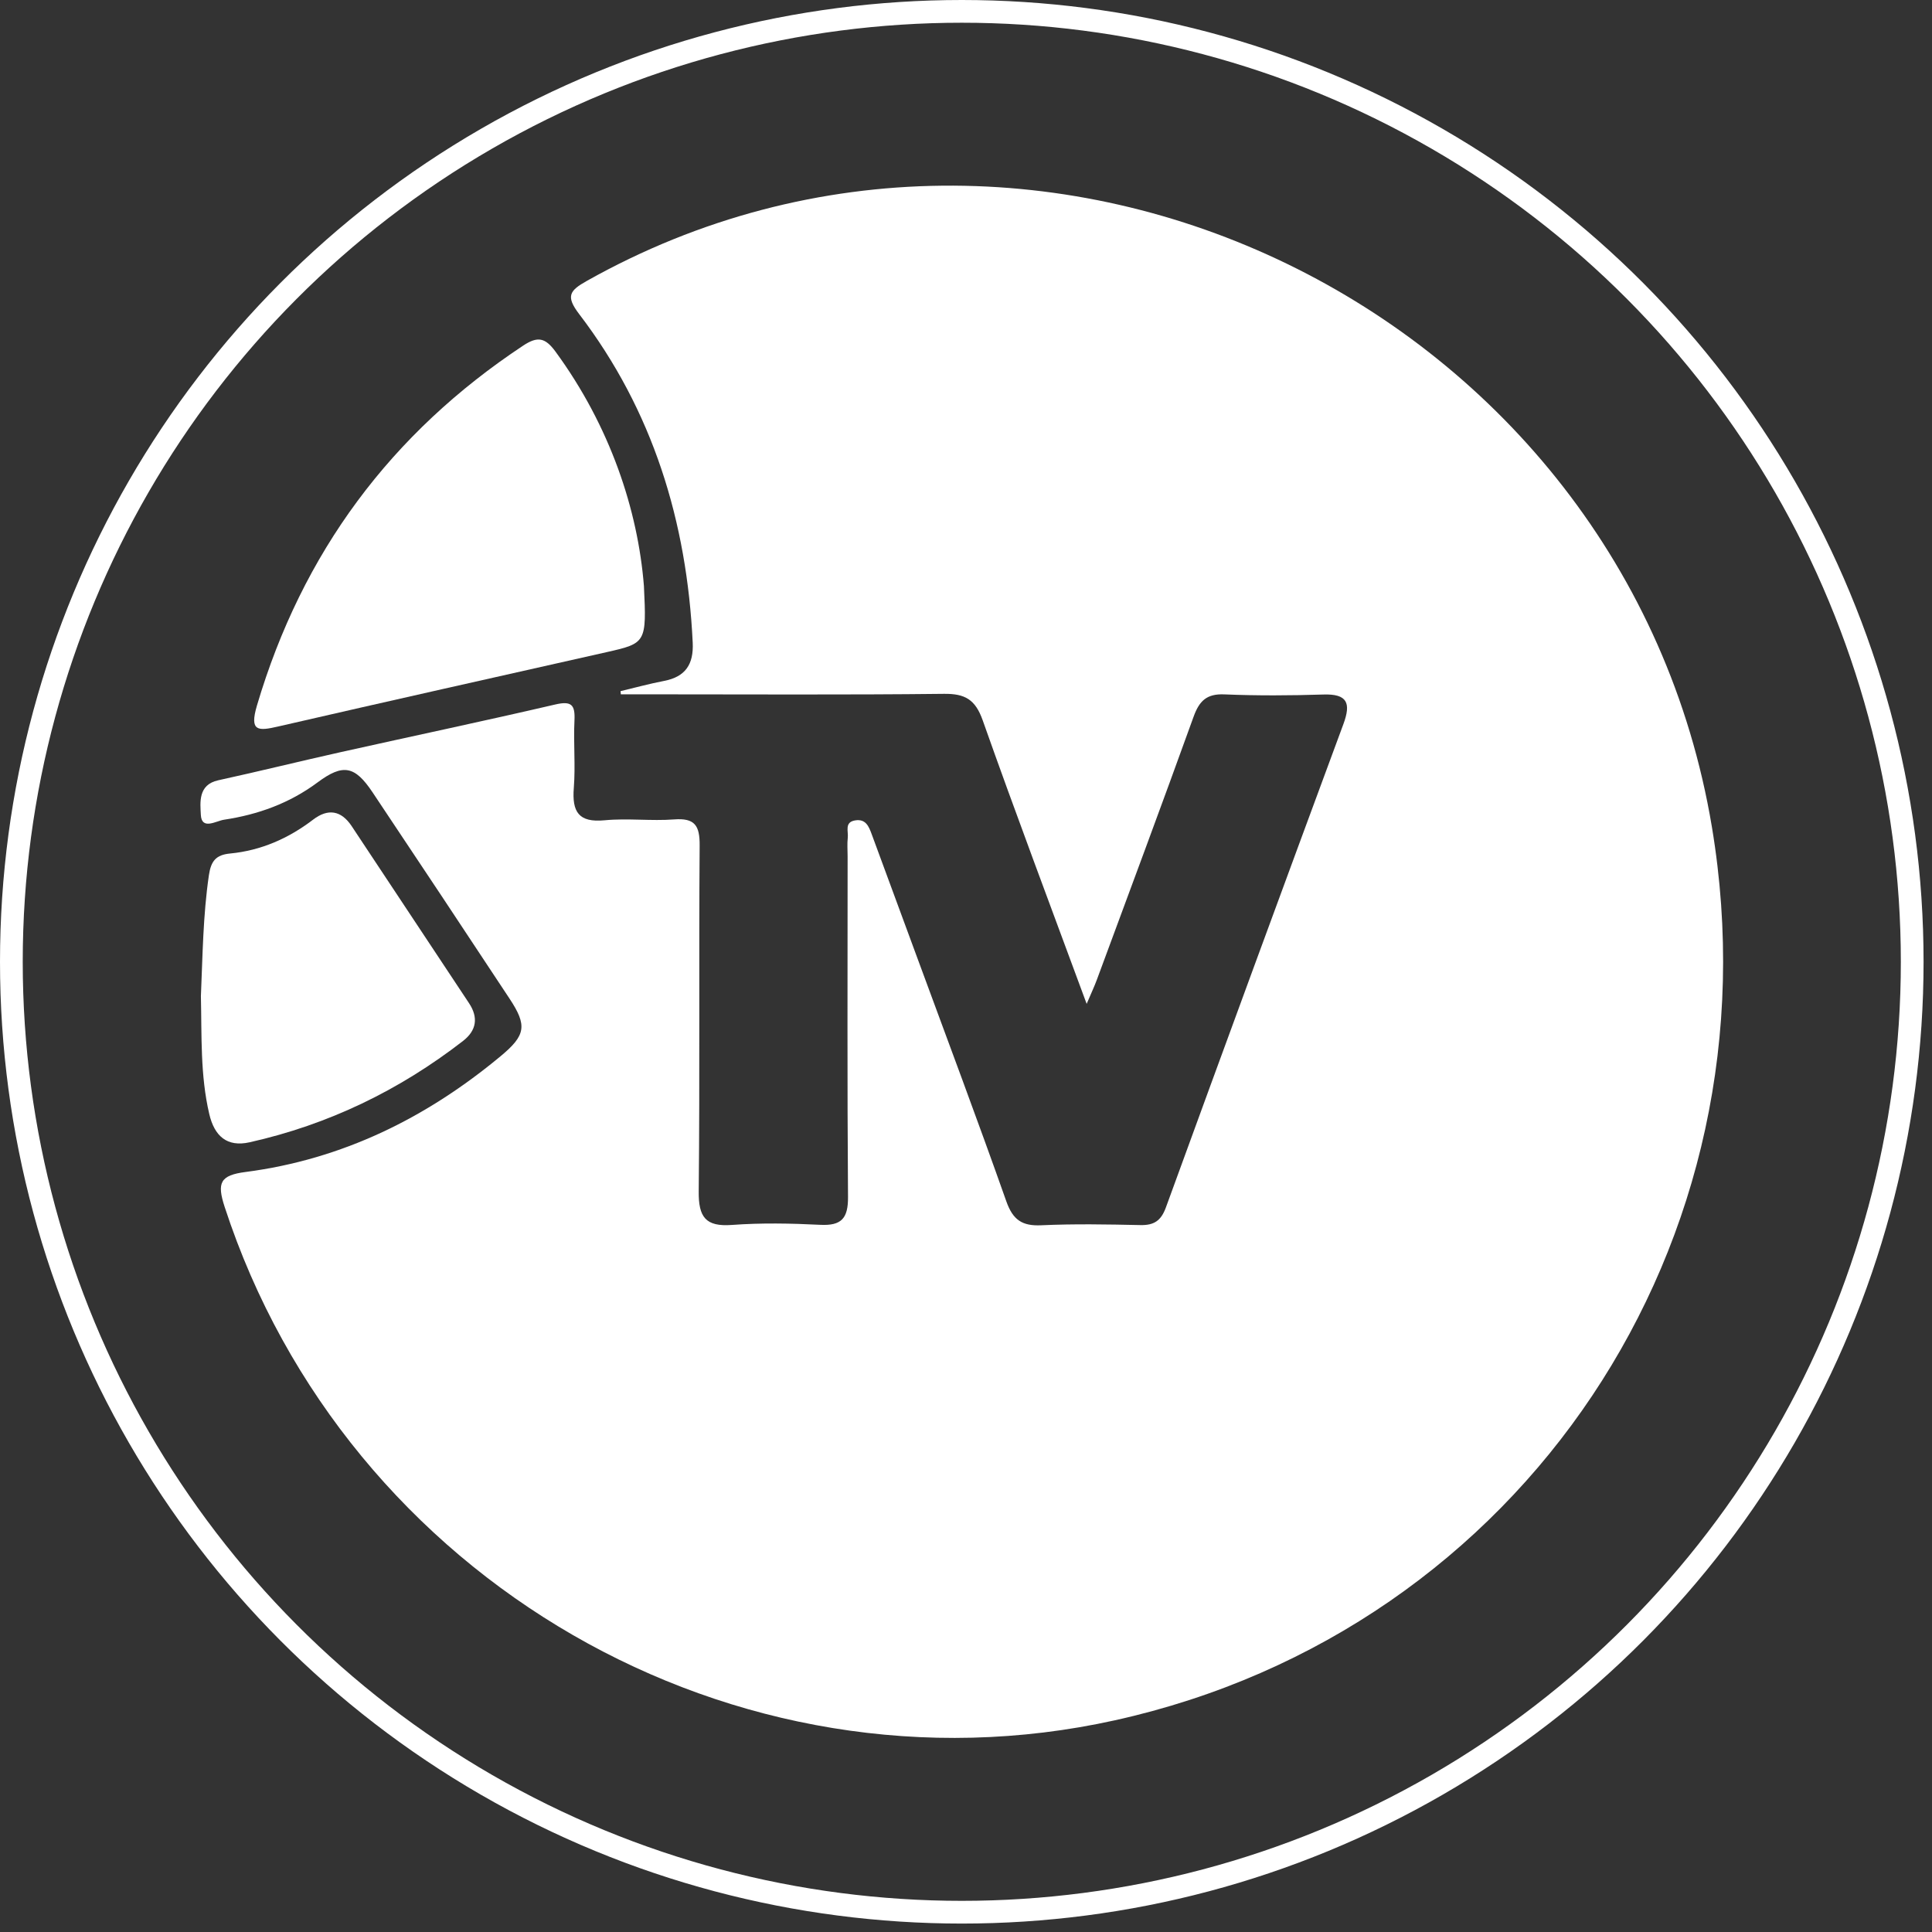
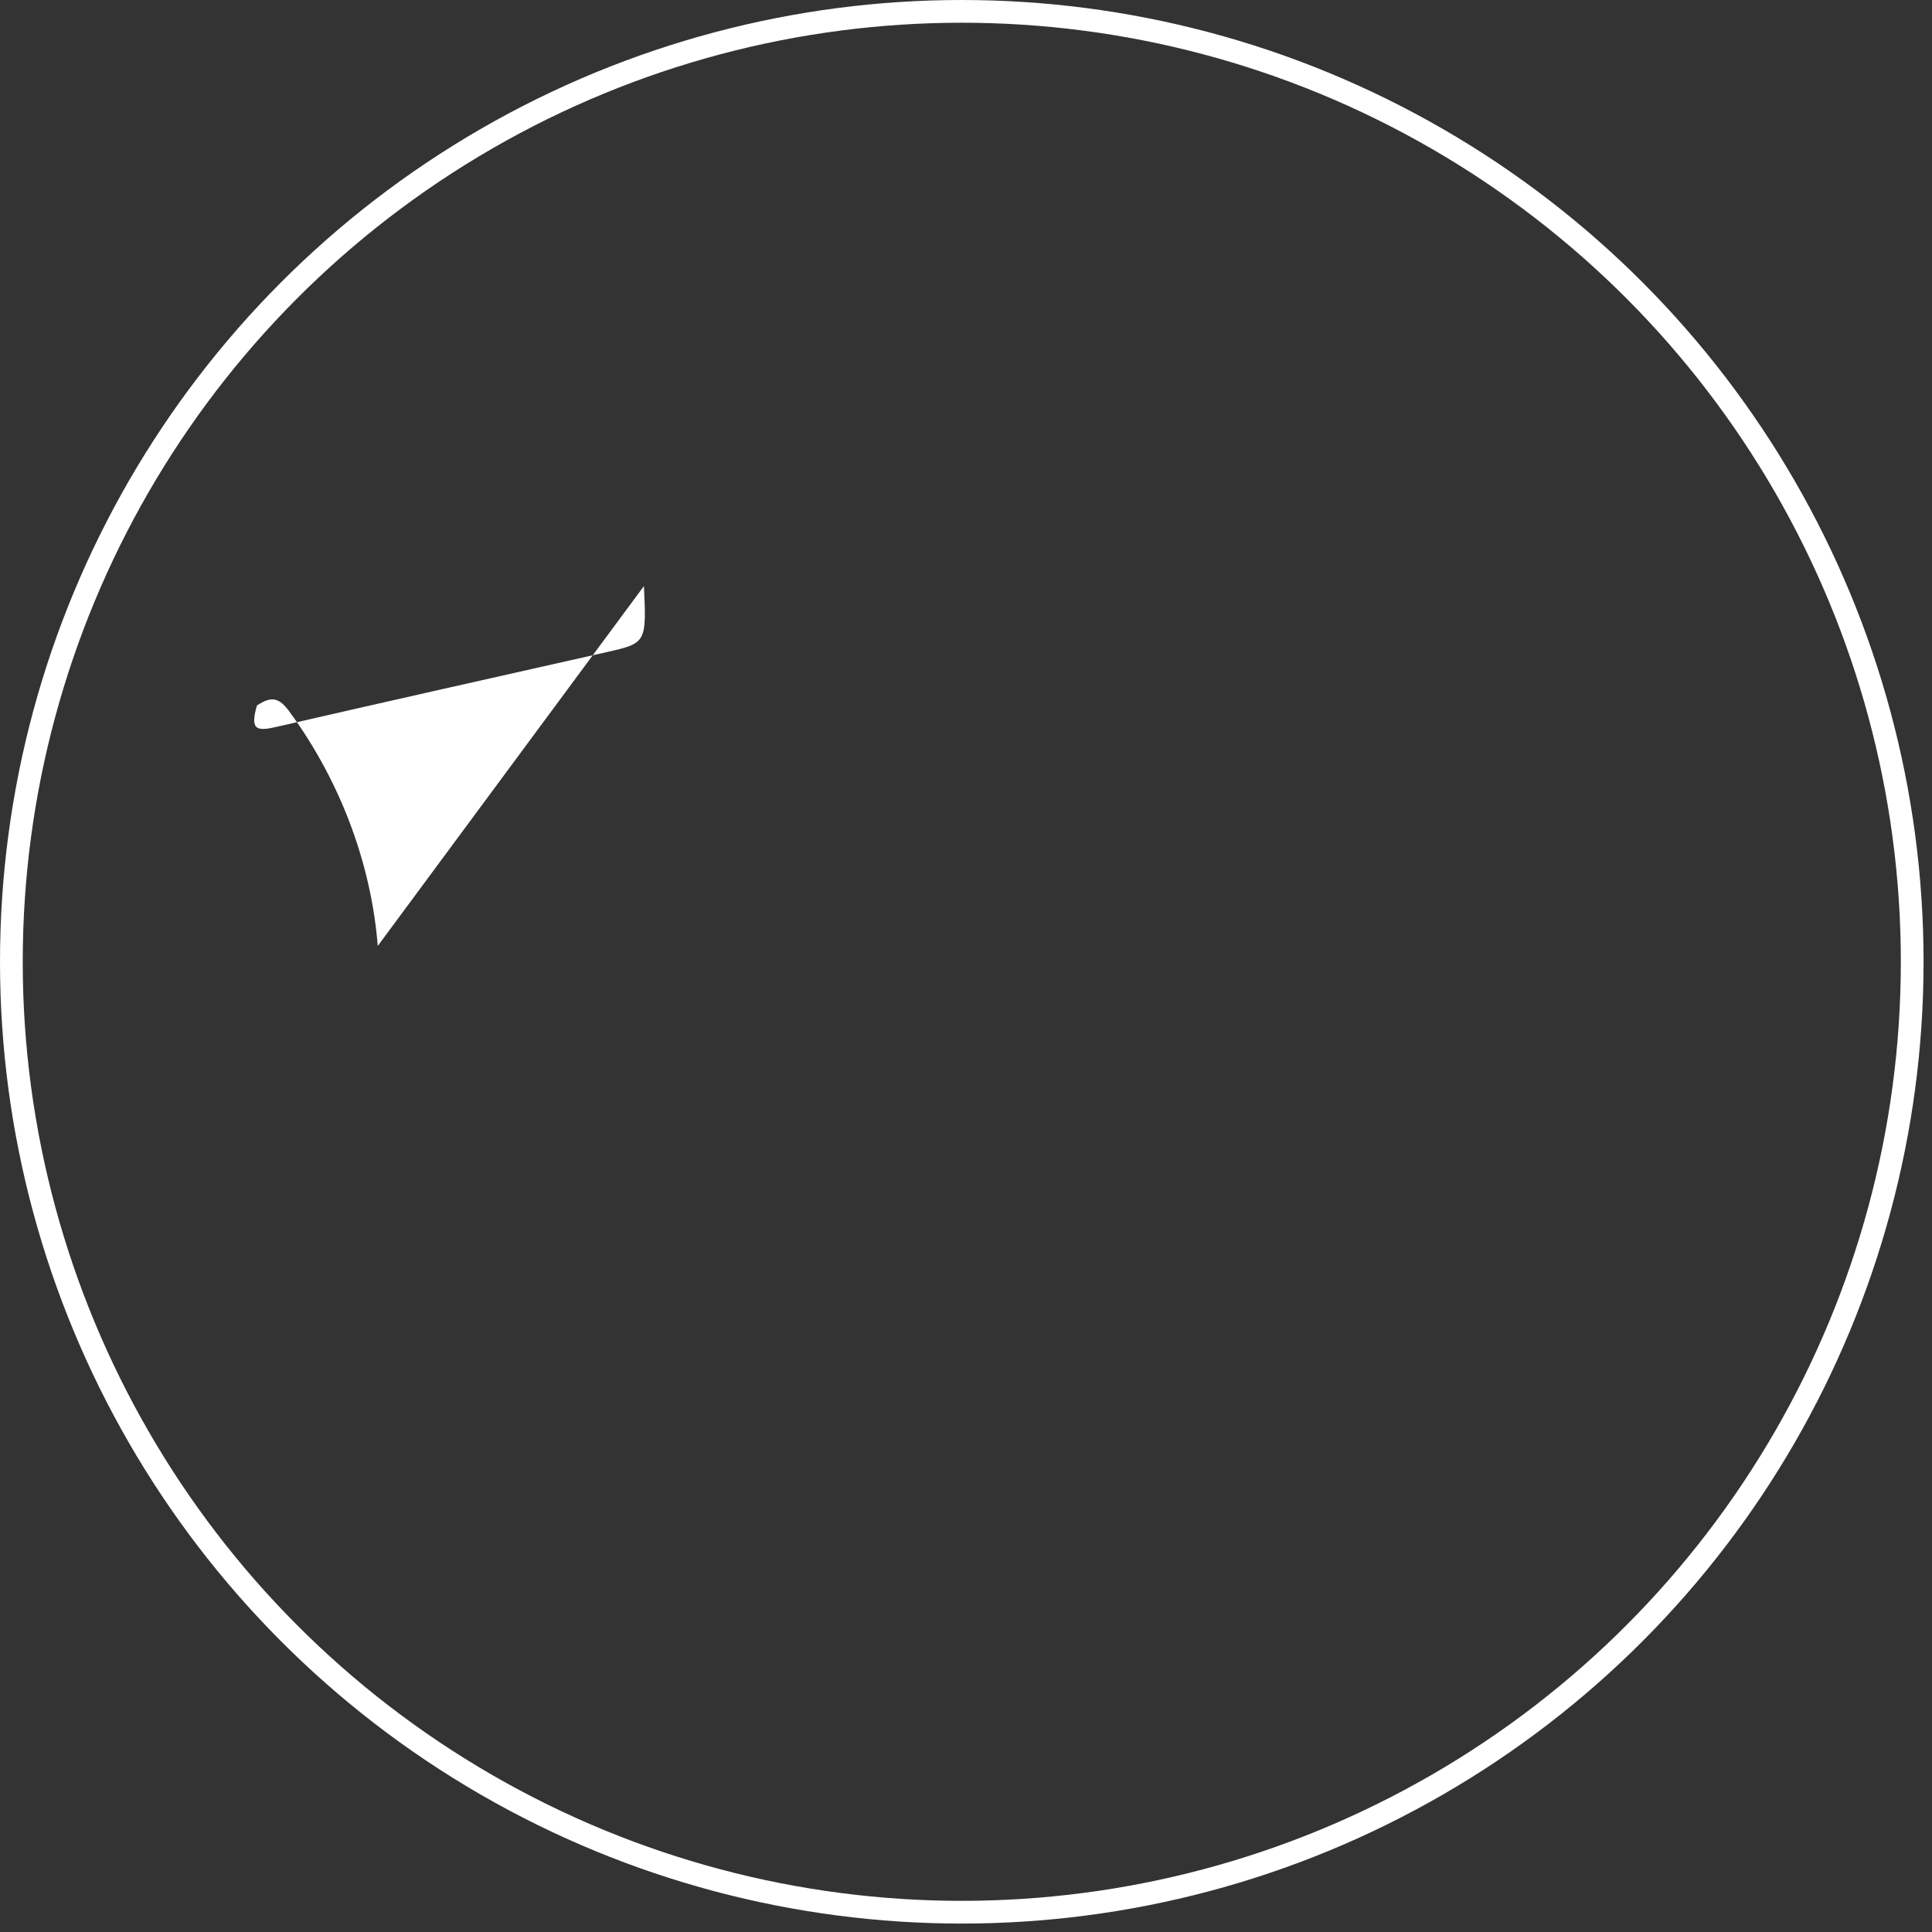
<svg xmlns="http://www.w3.org/2000/svg" width="100%" height="100%" viewBox="0 0 170 170" version="1.1" xml:space="preserve" style="fill-rule:evenodd;clip-rule:evenodd;stroke-linecap:round;stroke-linejoin:round;stroke-miterlimit:1.5;">
  <rect x="0" y="0" width="170" height="170" fill="#333333" stroke="none" />
  <g>
-     <path d="M95.617,88.332c-3.178,-8.617 -6.249,-16.753 -9.147,-24.95c-0.649,-1.834 -1.551,-2.351 -3.41,-2.33c-8.649,0.098 -17.3,0.043 -25.95,0.043l-2.48,-0c-0.009,-0.094 -0.018,-0.187 -0.027,-0.281c1.277,-0.303 2.545,-0.653 3.833,-0.9c1.879,-0.361 2.608,-1.462 2.517,-3.365c-0.507,-10.637 -3.502,-20.414 -9.993,-28.916c-1.205,-1.577 -0.835,-2.066 0.67,-2.912c39.972,-22.469 91.39,2.463 99.002,48.037c6.11,36.578 -16.677,70.681 -52.528,78.613c-33.445,7.401 -67.615,-12.339 -78.334,-45.166c-0.7,-2.143 -0.4,-2.79 1.843,-3.081c8.491,-1.105 15.903,-4.748 22.467,-10.214c2.179,-1.815 2.317,-2.674 0.765,-5.024c-4.006,-6.068 -8.025,-12.128 -12.066,-18.173c-1.554,-2.324 -2.591,-2.539 -4.835,-0.868c-2.473,1.841 -5.248,2.835 -8.235,3.284c-0.701,0.106 -1.973,0.945 -2.038,-0.441c-0.049,-1.04 -0.266,-2.637 1.527,-3.028c3.606,-0.788 7.191,-1.677 10.794,-2.481c6.286,-1.402 12.589,-2.73 18.863,-4.189c1.415,-0.328 1.762,0.006 1.693,1.398c-0.098,1.977 0.098,3.972 -0.058,5.942c-0.168,2.113 0.427,3.066 2.708,2.848c2.026,-0.194 4.094,0.078 6.127,-0.076c1.809,-0.137 2.251,0.534 2.238,2.286c-0.076,10.147 0.022,20.294 -0.082,30.441c-0.023,2.261 0.598,3.128 2.919,2.956c2.581,-0.191 5.191,-0.14 7.78,-0.011c1.859,0.093 2.452,-0.564 2.438,-2.444c-0.075,-9.988 -0.036,-19.977 -0.035,-29.966c-0,-0.555 -0.048,-1.115 0.015,-1.663c0.063,-0.557 -0.314,-1.361 0.656,-1.514c0.933,-0.147 1.197,0.537 1.453,1.23c1.338,3.636 2.682,7.27 4.021,10.906c2.622,7.124 5.293,14.229 7.821,21.387c0.578,1.635 1.392,2.182 3.071,2.104c2.904,-0.134 5.819,-0.079 8.727,-0.017c1.196,0.025 1.815,-0.378 2.244,-1.557c5.17,-14.19 10.38,-28.366 15.619,-42.531c0.684,-1.85 0.341,-2.664 -1.755,-2.597c-2.907,0.092 -5.822,0.11 -8.727,-0.012c-1.548,-0.065 -2.199,0.57 -2.702,1.964c-2.788,7.736 -5.663,15.441 -8.515,23.153c-0.215,0.583 -0.482,1.146 -0.894,2.115" style="fill:#fff;fill-rule:nonzero;" />
-     <path d="M56.66,51.57c0.241,4.971 0.186,5.032 -3.251,5.806c-9.647,2.173 -19.296,4.331 -28.932,6.549c-1.767,0.407 -2.548,0.458 -1.867,-1.847c3.98,-13.458 11.797,-23.965 23.421,-31.665c1.277,-0.846 1.943,-0.707 2.841,0.517c4.81,6.56 7.26,13.947 7.788,20.64" style="fill:#fff;fill-rule:nonzero;" />
-     <path d="M17.678,87.65c0.153,-3.553 0.185,-7.106 0.704,-10.642c0.184,-1.256 0.631,-1.787 1.858,-1.905c2.718,-0.261 5.136,-1.321 7.313,-2.983c1.301,-0.995 2.465,-0.825 3.395,0.578c3.442,5.191 6.887,10.379 10.323,15.574c0.833,1.259 0.666,2.397 -0.529,3.324c-5.612,4.349 -11.853,7.363 -18.77,8.914c-2.012,0.451 -3.105,-0.559 -3.556,-2.478c-0.804,-3.423 -0.657,-6.909 -0.738,-10.382" style="fill:#fff;fill-rule:nonzero;" />
+     <path d="M56.66,51.57c0.241,4.971 0.186,5.032 -3.251,5.806c-9.647,2.173 -19.296,4.331 -28.932,6.549c-1.767,0.407 -2.548,0.458 -1.867,-1.847c1.277,-0.846 1.943,-0.707 2.841,0.517c4.81,6.56 7.26,13.947 7.788,20.64" style="fill:#fff;fill-rule:nonzero;" />
  </g>
  <circle cx="84.629" cy="84.629" r="83.629" style="fill:none;stroke:#fff;stroke-width:2px;" />
</svg>